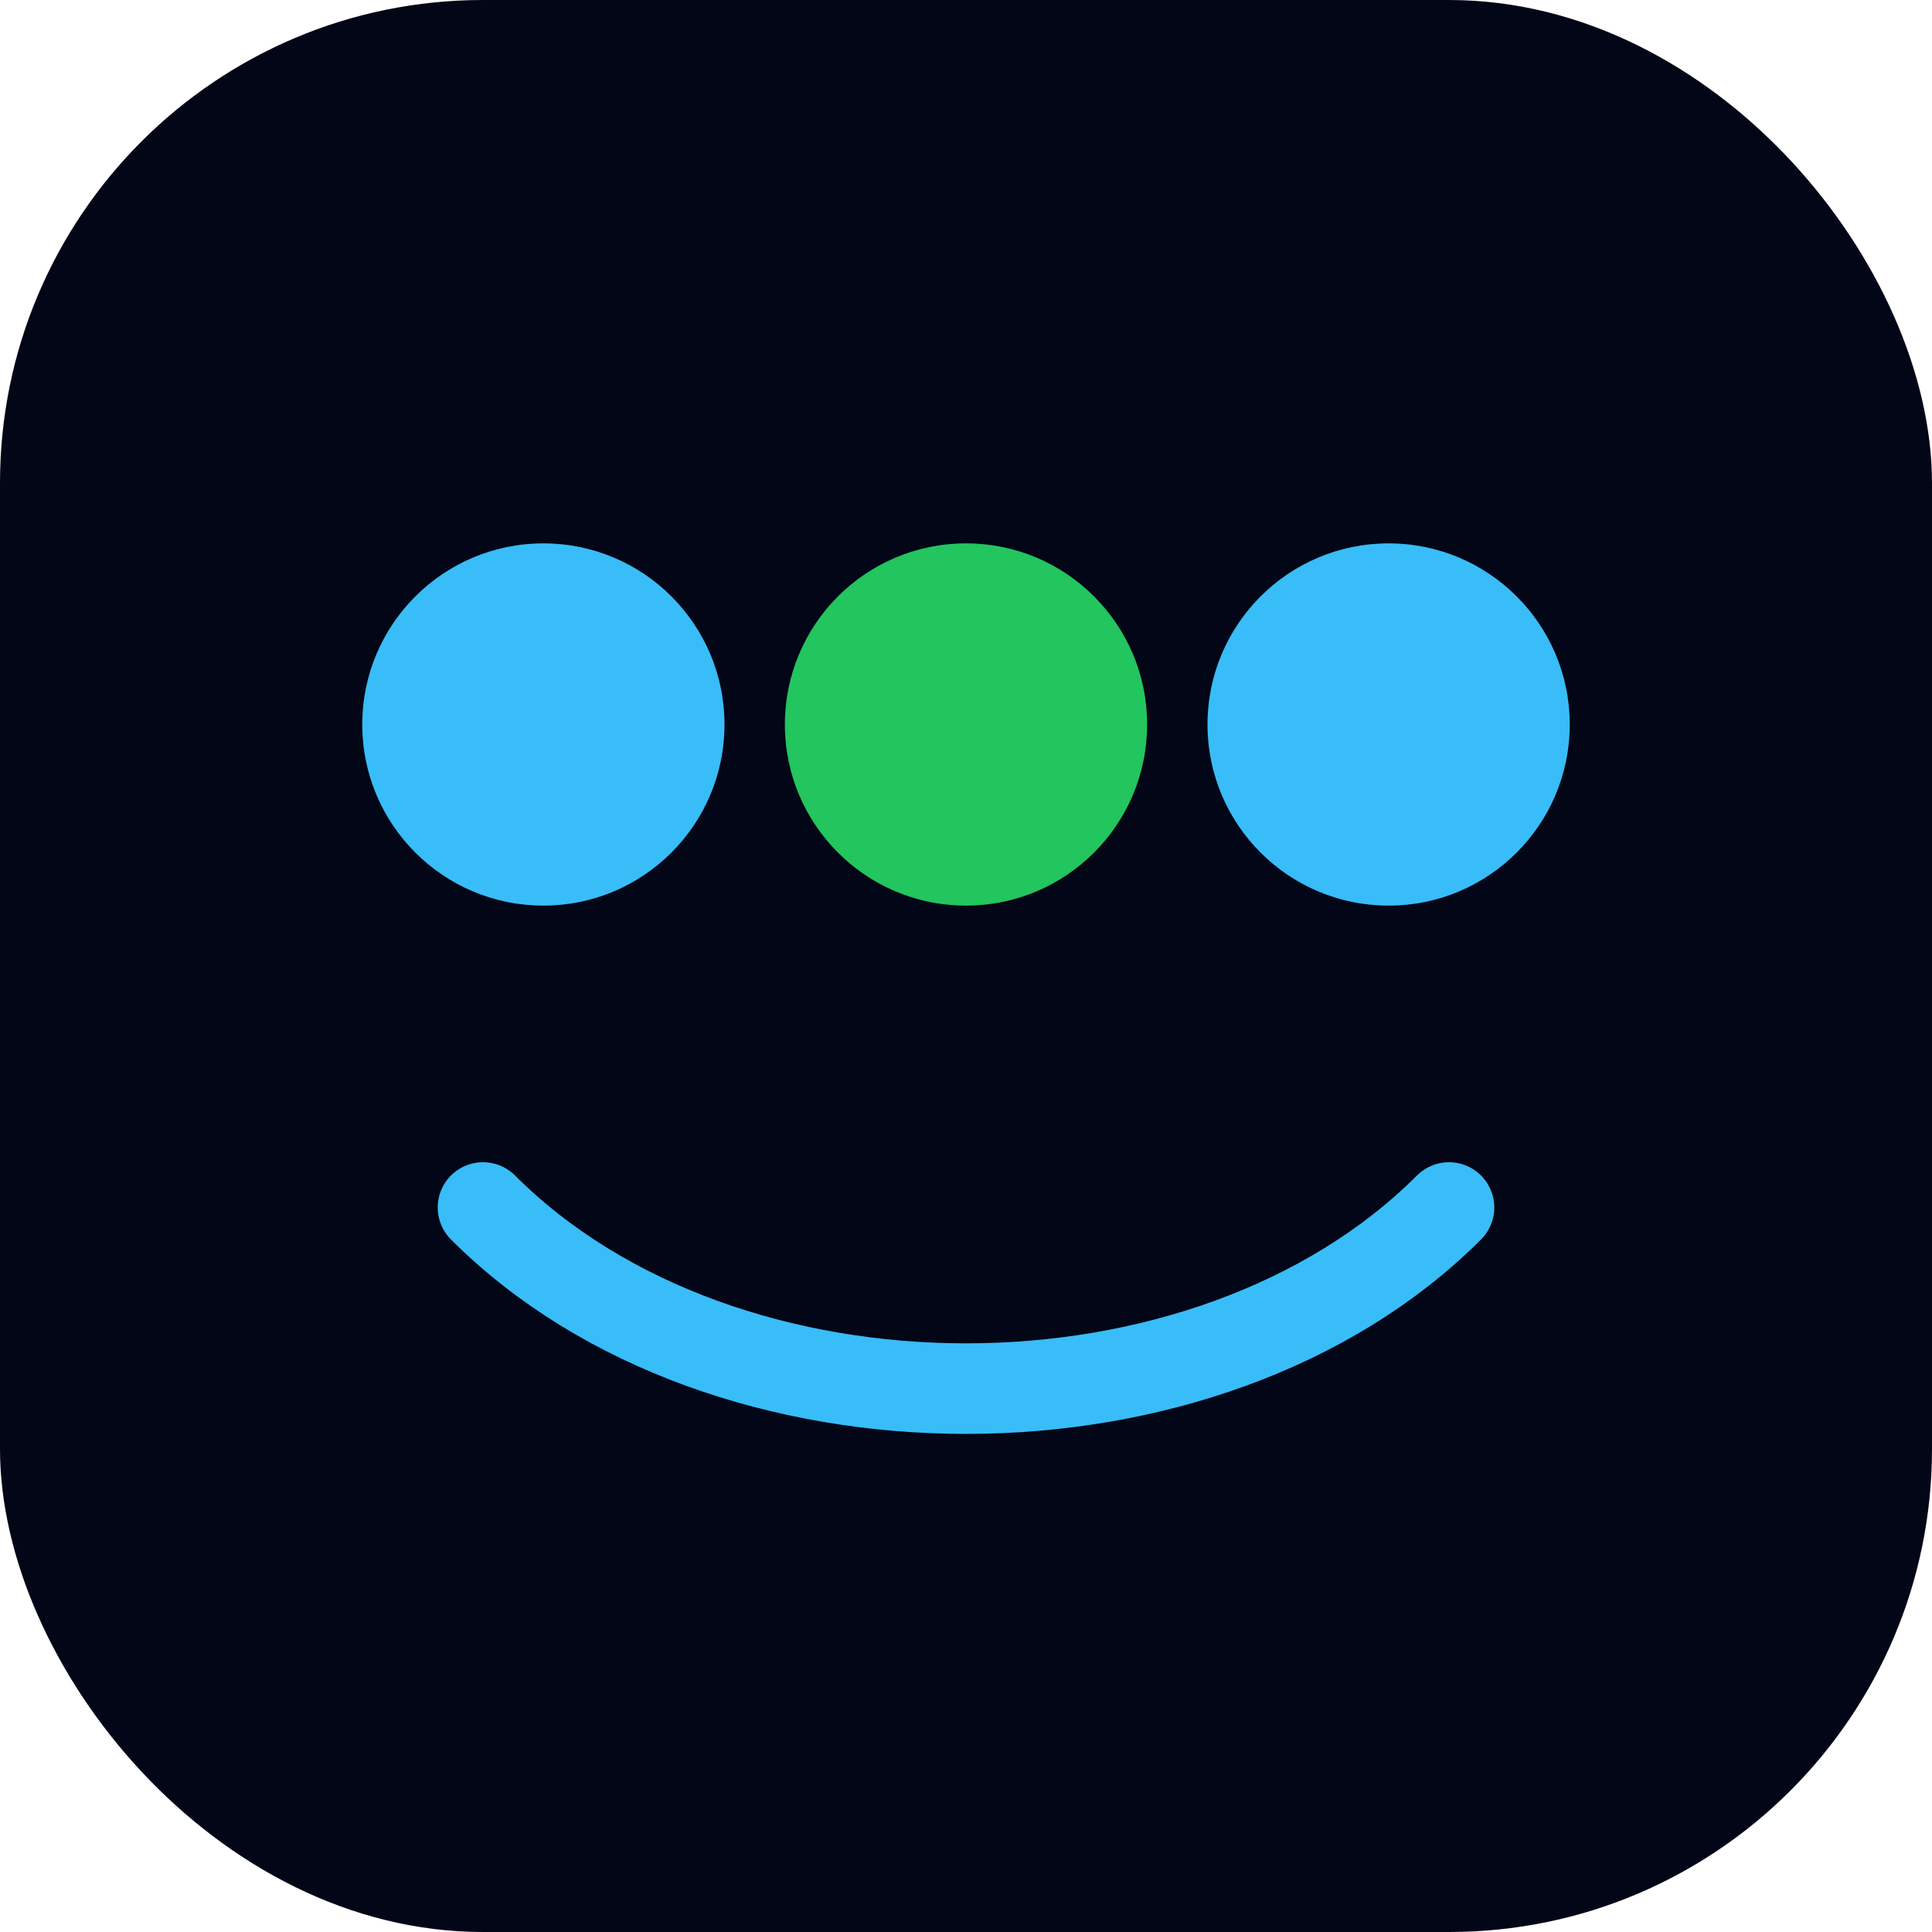
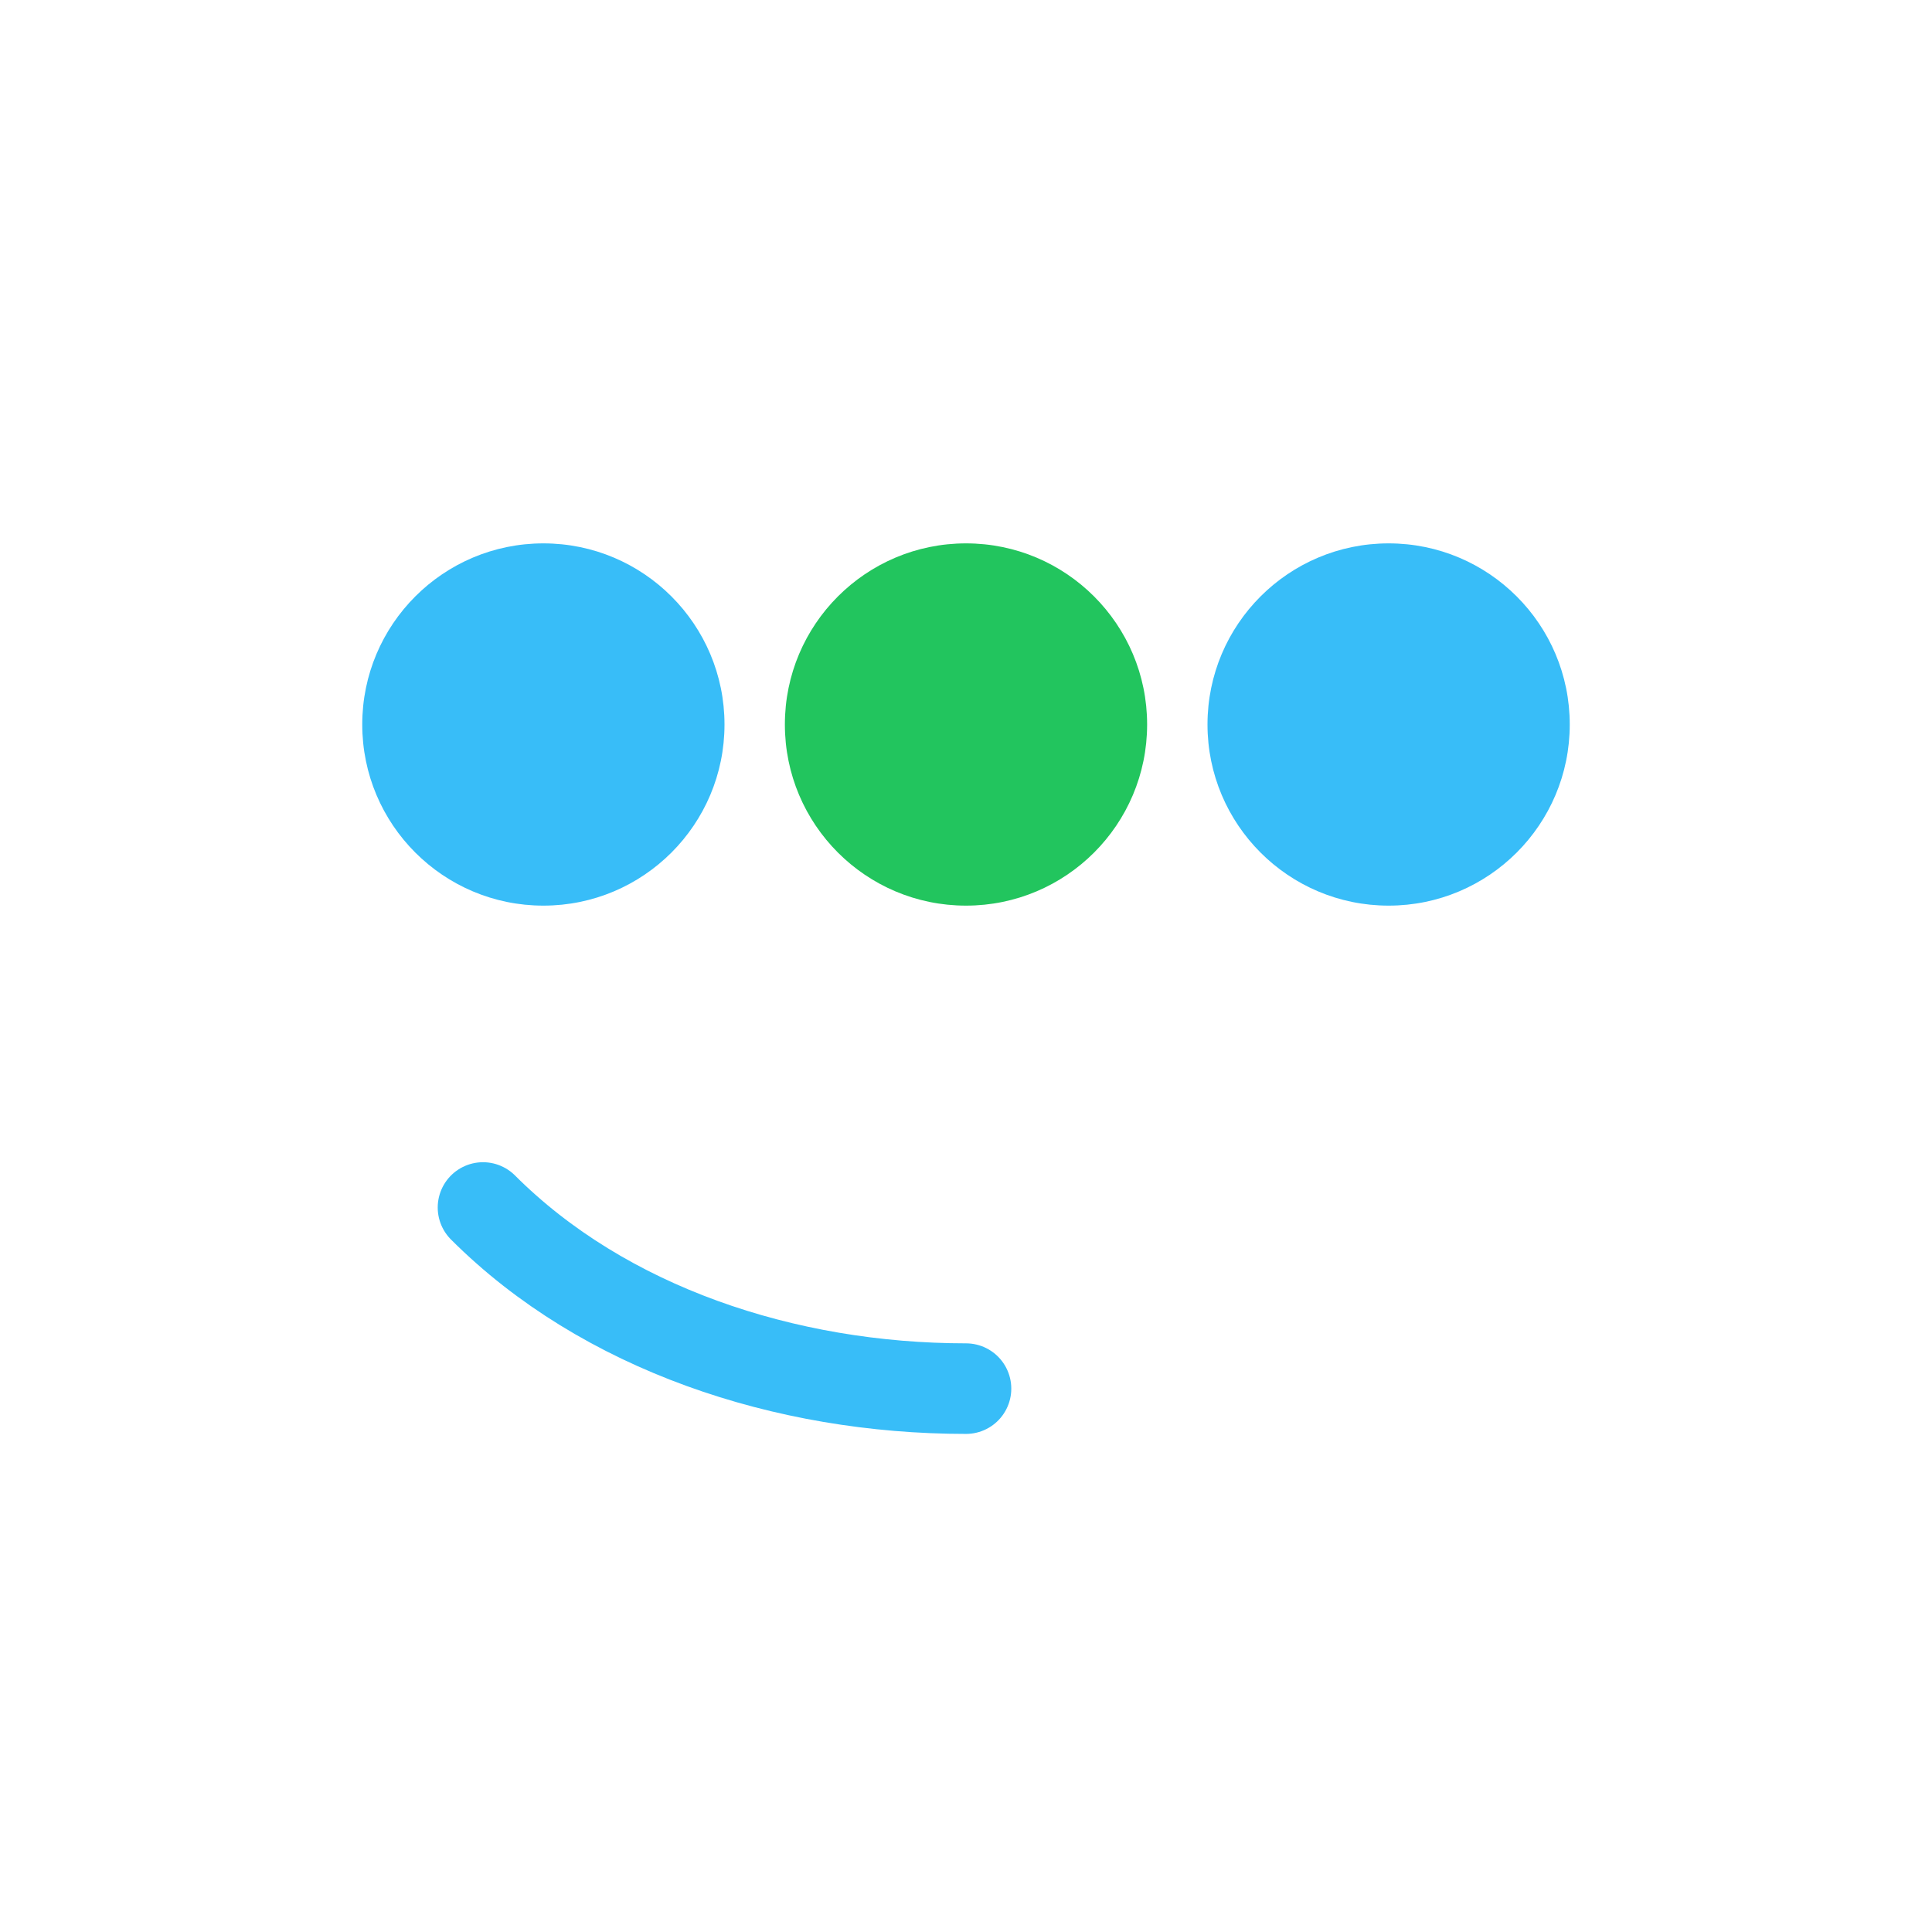
<svg xmlns="http://www.w3.org/2000/svg" viewBox="0 0 64 64">
-   <rect width="64" height="64" rx="16" fill="#020617" />
  <circle cx="18" cy="24" r="6" fill="#38bdf8" />
  <circle cx="32" cy="24" r="6" fill="#22c55e" />
  <circle cx="46" cy="24" r="6" fill="#38bdf8" />
-   <path d="M16 40c4 4 10 6 16 6s12-2 16-6" fill="none" stroke="#38bdf8" stroke-width="3" stroke-linecap="round" />
+   <path d="M16 40c4 4 10 6 16 6" fill="none" stroke="#38bdf8" stroke-width="3" stroke-linecap="round" />
</svg>